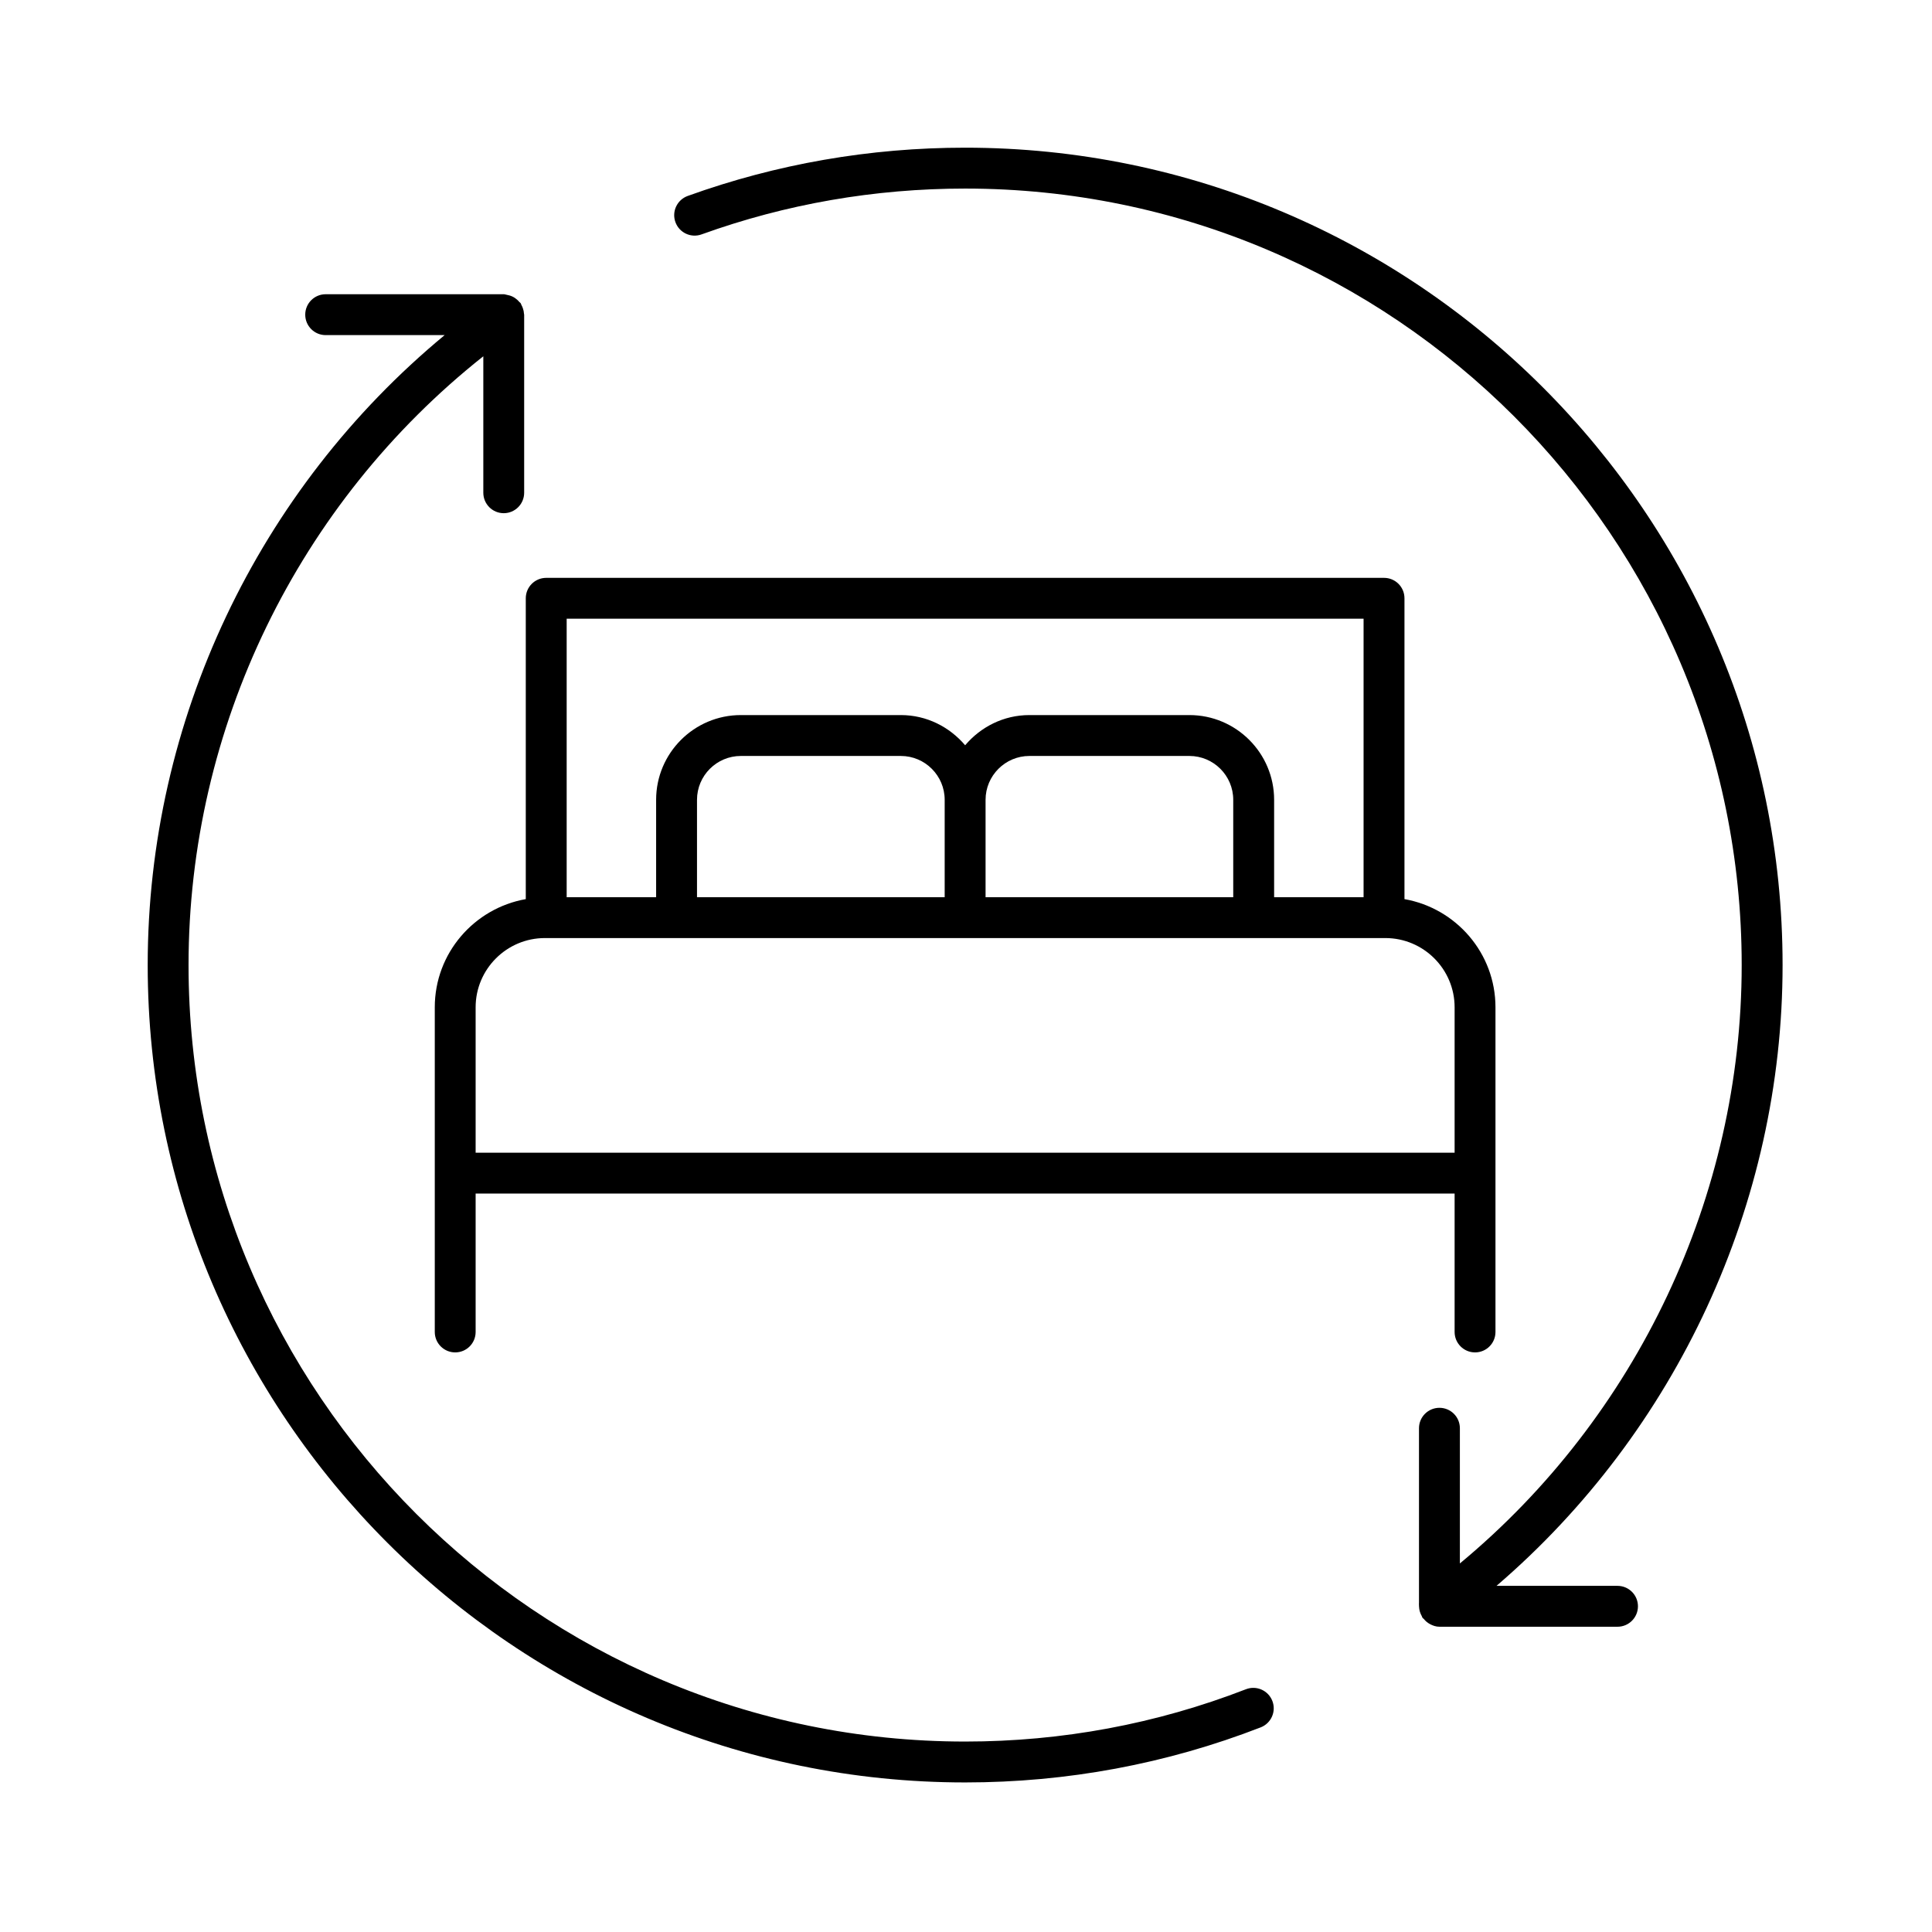
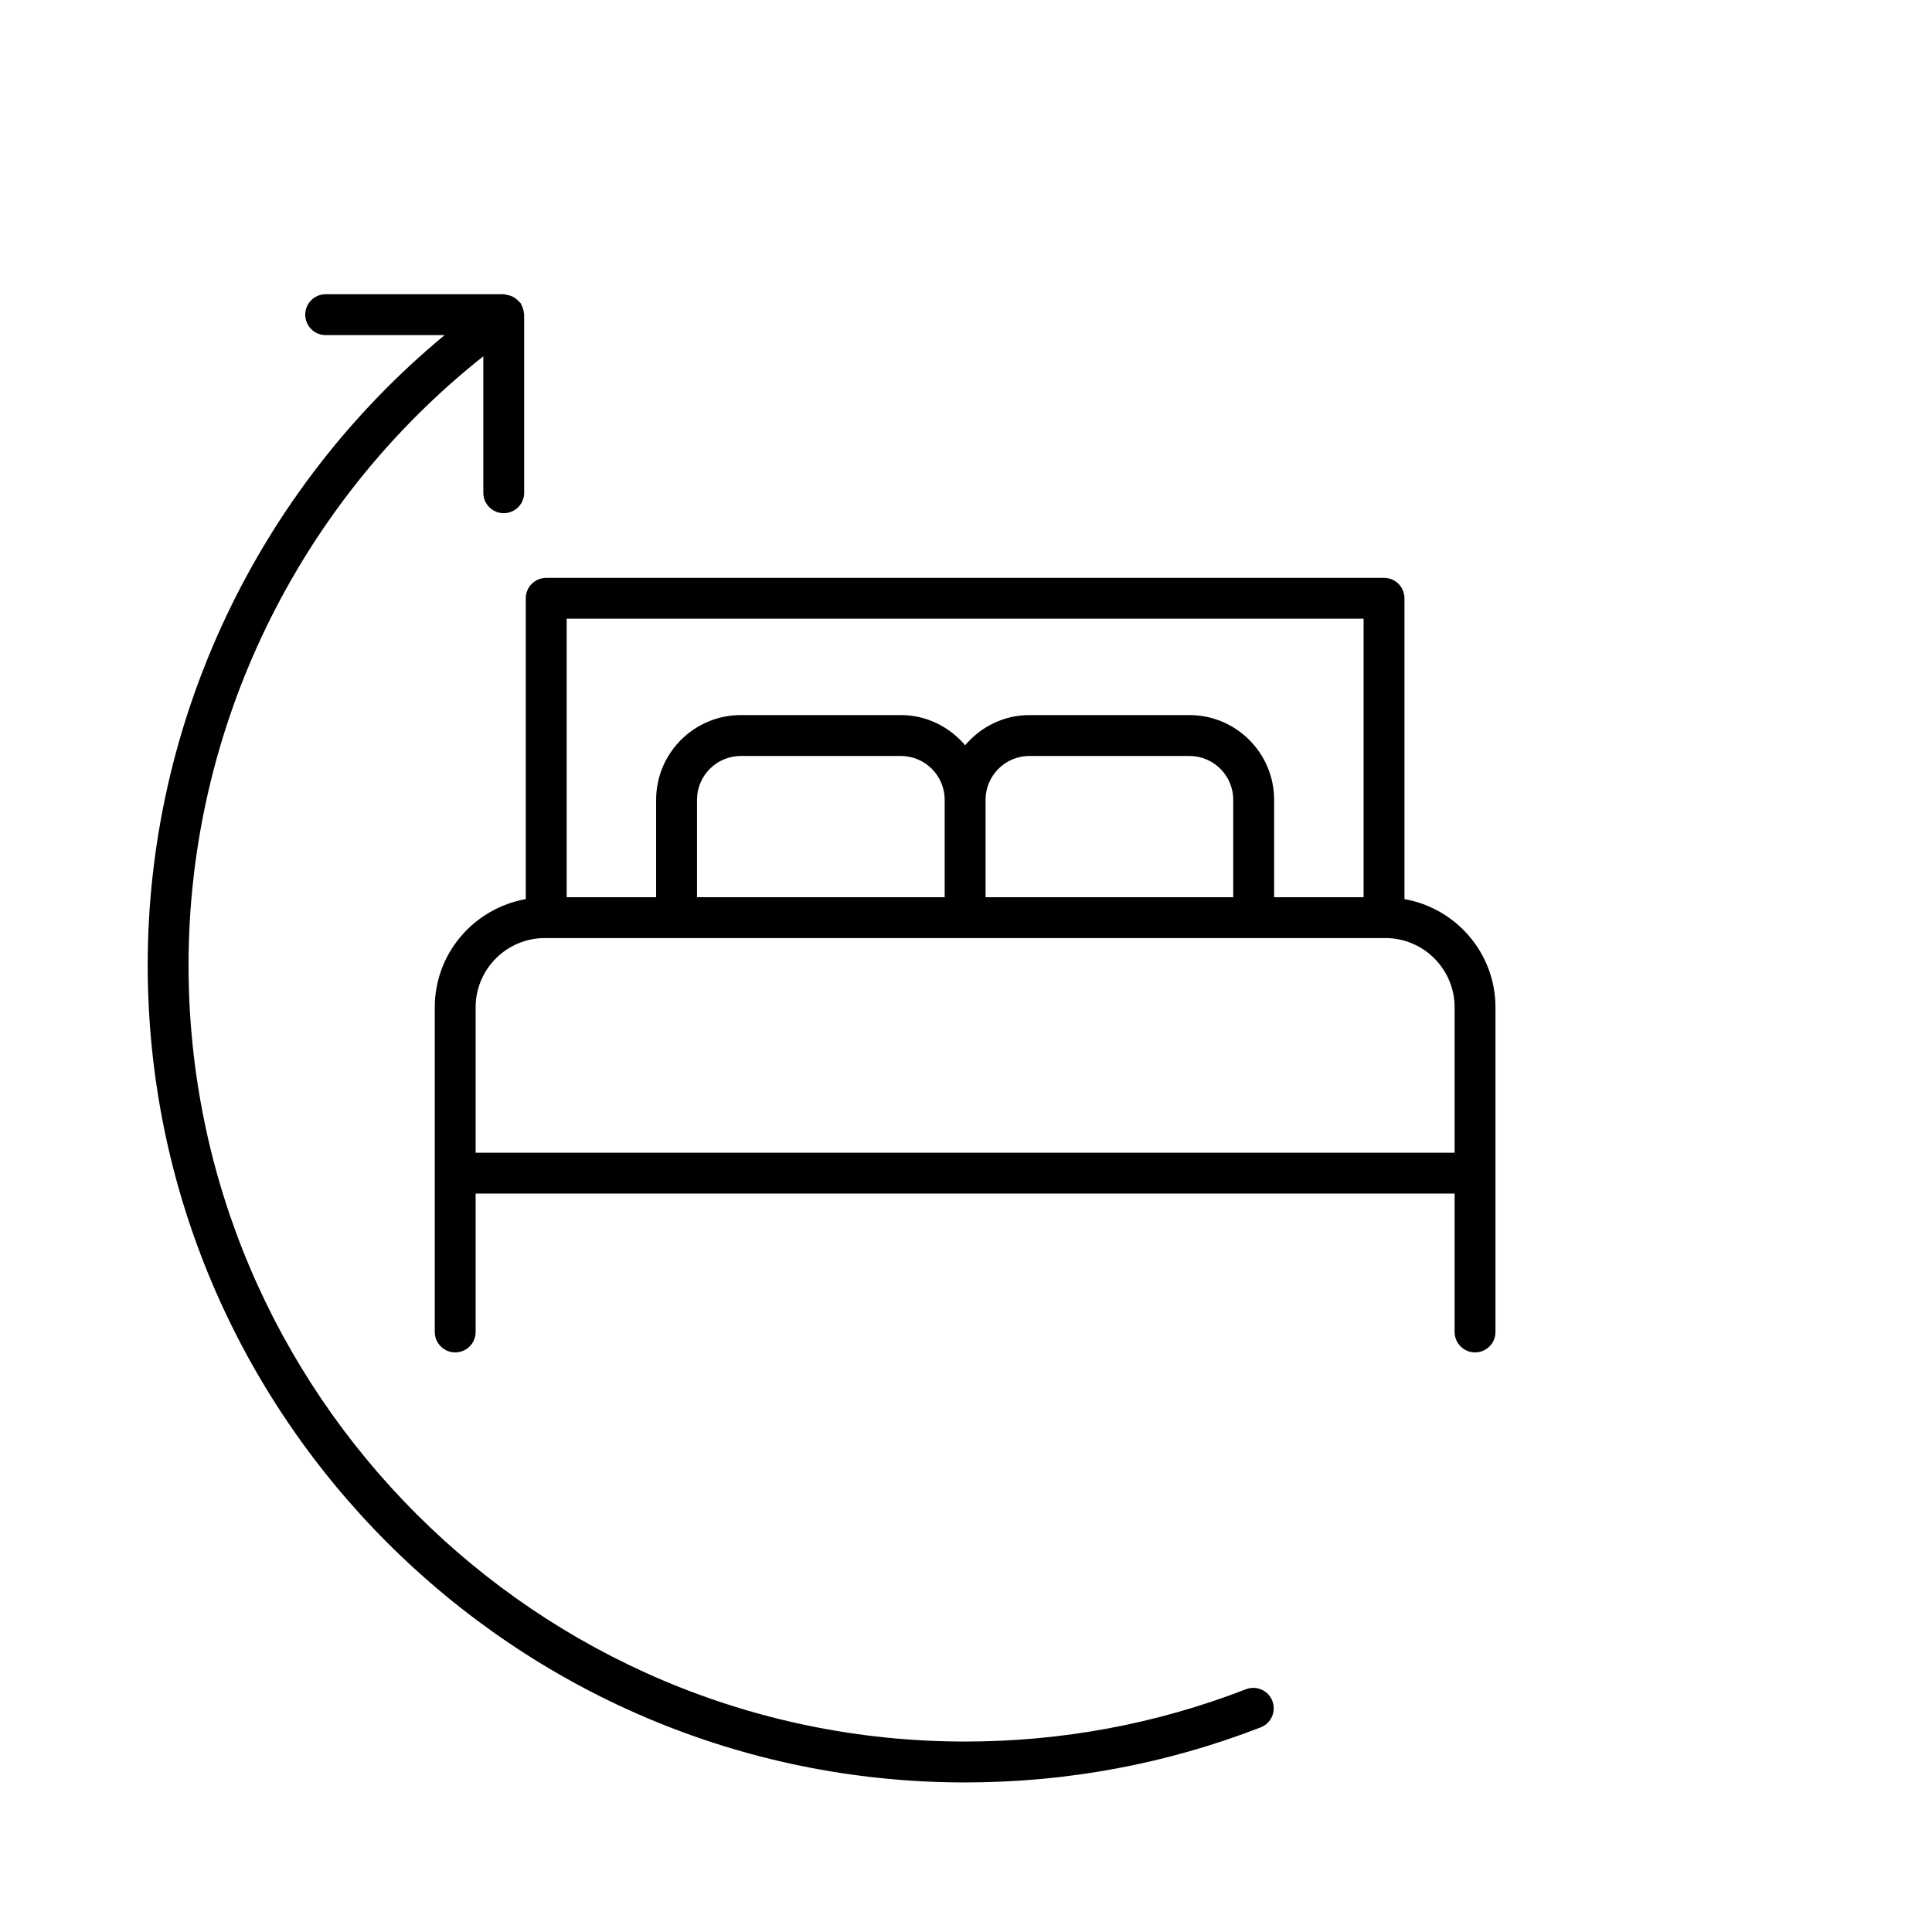
<svg xmlns="http://www.w3.org/2000/svg" width="300" zoomAndPan="magnify" viewBox="0 0 224.88 225" height="300" preserveAspectRatio="xMidYMid meet" version="1.2">
  <defs>
    <clipPath id="6bd4483457">
      <path d="M 17.141 34 L 149 34 L 149 207.598 L 17.141 207.598 Z M 17.141 34 " />
    </clipPath>
    <clipPath id="b8aaa55715">
      <path d="M 78 17.199 L 207.539 17.199 L 207.539 190 L 78 190 Z M 78 17.199 " />
    </clipPath>
  </defs>
  <g id="4d8aa3844a">
    <g clip-rule="nonzero" clip-path="url(#6bd4483457)">
      <path style=" stroke:none;fill-rule:nonzero;fill:#000000;fill-opacity:1;" d="M 17.141 112.391 C 17.141 164.879 59.844 207.582 112.34 207.582 C 124.207 207.582 135.789 205.426 146.762 201.168 C 147.984 200.691 148.594 199.312 148.117 198.09 C 147.641 196.863 146.262 196.254 145.039 196.73 C 134.617 200.77 123.617 202.82 112.34 202.82 C 62.469 202.82 21.898 162.254 21.898 112.391 C 21.898 84.742 34.656 58.59 56.227 41.492 L 56.227 57.383 C 56.227 58.699 57.289 59.766 58.605 59.766 C 59.918 59.766 60.984 58.699 60.984 57.383 L 60.984 36.645 C 60.984 36.613 60.969 36.582 60.965 36.551 C 60.953 36.324 60.91 36.109 60.832 35.895 C 60.789 35.766 60.738 35.652 60.672 35.535 C 60.633 35.461 60.621 35.379 60.574 35.309 C 60.535 35.254 60.473 35.223 60.43 35.176 C 60.301 35.016 60.156 34.887 59.992 34.766 C 59.926 34.715 59.859 34.664 59.785 34.625 C 59.574 34.5 59.348 34.418 59.102 34.367 C 59.059 34.355 59.02 34.348 58.977 34.34 C 58.848 34.32 58.734 34.266 58.605 34.266 L 37.867 34.266 C 36.551 34.266 35.488 35.332 35.488 36.645 C 35.488 37.961 36.551 39.027 37.867 39.027 L 51.723 39.027 C 29.961 57.035 17.141 83.957 17.141 112.391 Z M 17.141 112.391 " />
    </g>
    <g clip-rule="nonzero" clip-path="url(#b8aaa55715)">
-       <path style=" stroke:none;fill-rule:nonzero;fill:#000000;fill-opacity:1;" d="M 112.34 17.199 C 101.246 17.199 90.375 19.09 80.031 22.82 C 78.793 23.27 78.152 24.629 78.598 25.867 C 79.043 27.105 80.41 27.746 81.645 27.297 C 91.469 23.754 101.797 21.961 112.34 21.961 C 162.207 21.961 202.777 62.527 202.777 112.391 C 202.777 139.285 190.586 164.977 169.957 182.078 L 169.957 166.332 C 169.957 165.016 168.891 163.953 167.578 163.953 C 166.262 163.953 165.195 165.016 165.195 166.332 L 165.195 186.625 C 165.176 186.742 165.199 186.855 165.195 186.973 L 165.195 187.066 C 165.195 187.078 165.203 187.086 165.203 187.094 C 165.211 187.355 165.258 187.609 165.355 187.859 C 165.395 187.969 165.445 188.066 165.5 188.168 C 165.551 188.254 165.562 188.352 165.625 188.434 C 165.656 188.477 165.711 188.492 165.75 188.535 C 165.949 188.789 166.191 188.992 166.48 189.145 C 166.48 189.148 166.484 189.148 166.484 189.148 C 166.816 189.324 167.176 189.449 167.578 189.449 L 188.316 189.449 C 189.629 189.449 190.695 188.383 190.695 187.066 C 190.695 185.754 189.629 184.688 188.316 184.688 L 174.223 184.688 C 195.184 166.695 207.539 140.156 207.539 112.391 C 207.539 59.902 164.832 17.199 112.34 17.199 Z M 112.34 17.199 " />
-     </g>
+       </g>
    <path style=" stroke:none;fill-rule:nonzero;fill:#000000;fill-opacity:1;" d="M 161.125 67.297 L 63.555 67.297 C 62.238 67.297 61.172 68.359 61.172 69.676 L 61.172 104.711 C 55.164 105.773 50.574 111 50.574 117.309 L 50.574 155.121 C 50.574 156.438 51.641 157.5 52.953 157.5 C 54.27 157.5 55.332 156.438 55.332 155.121 L 55.332 139 L 169.344 139 L 169.344 155.121 C 169.344 156.438 170.41 157.5 171.723 157.5 C 173.039 157.5 174.102 156.438 174.102 155.121 L 174.102 117.309 C 174.102 111 169.512 105.773 163.504 104.711 L 163.504 69.676 C 163.504 68.359 162.438 67.297 161.125 67.297 Z M 158.742 72.055 L 158.742 104.488 L 148.324 104.488 L 148.324 93.145 C 148.324 87.703 143.898 83.277 138.457 83.277 L 119.824 83.277 C 116.816 83.277 114.148 84.66 112.34 86.793 C 110.527 84.66 107.859 83.277 104.852 83.277 L 86.219 83.277 C 80.777 83.277 76.352 87.703 76.352 93.145 L 76.352 104.488 L 65.934 104.488 L 65.934 72.055 Z M 109.957 104.488 L 81.113 104.488 L 81.113 93.145 C 81.113 90.332 83.402 88.039 86.219 88.039 L 104.852 88.039 C 107.668 88.039 109.957 90.332 109.957 93.145 Z M 143.562 104.488 L 114.719 104.488 L 114.719 93.145 C 114.719 90.332 117.012 88.039 119.824 88.039 L 138.457 88.039 C 141.273 88.039 143.562 90.332 143.562 93.145 Z M 169.344 117.309 L 169.344 134.242 L 55.332 134.242 L 55.332 117.309 C 55.332 112.863 58.953 109.246 63.398 109.246 L 161.277 109.246 C 165.727 109.246 169.344 112.863 169.344 117.309 Z M 169.344 117.309 " />
  </g>
</svg>